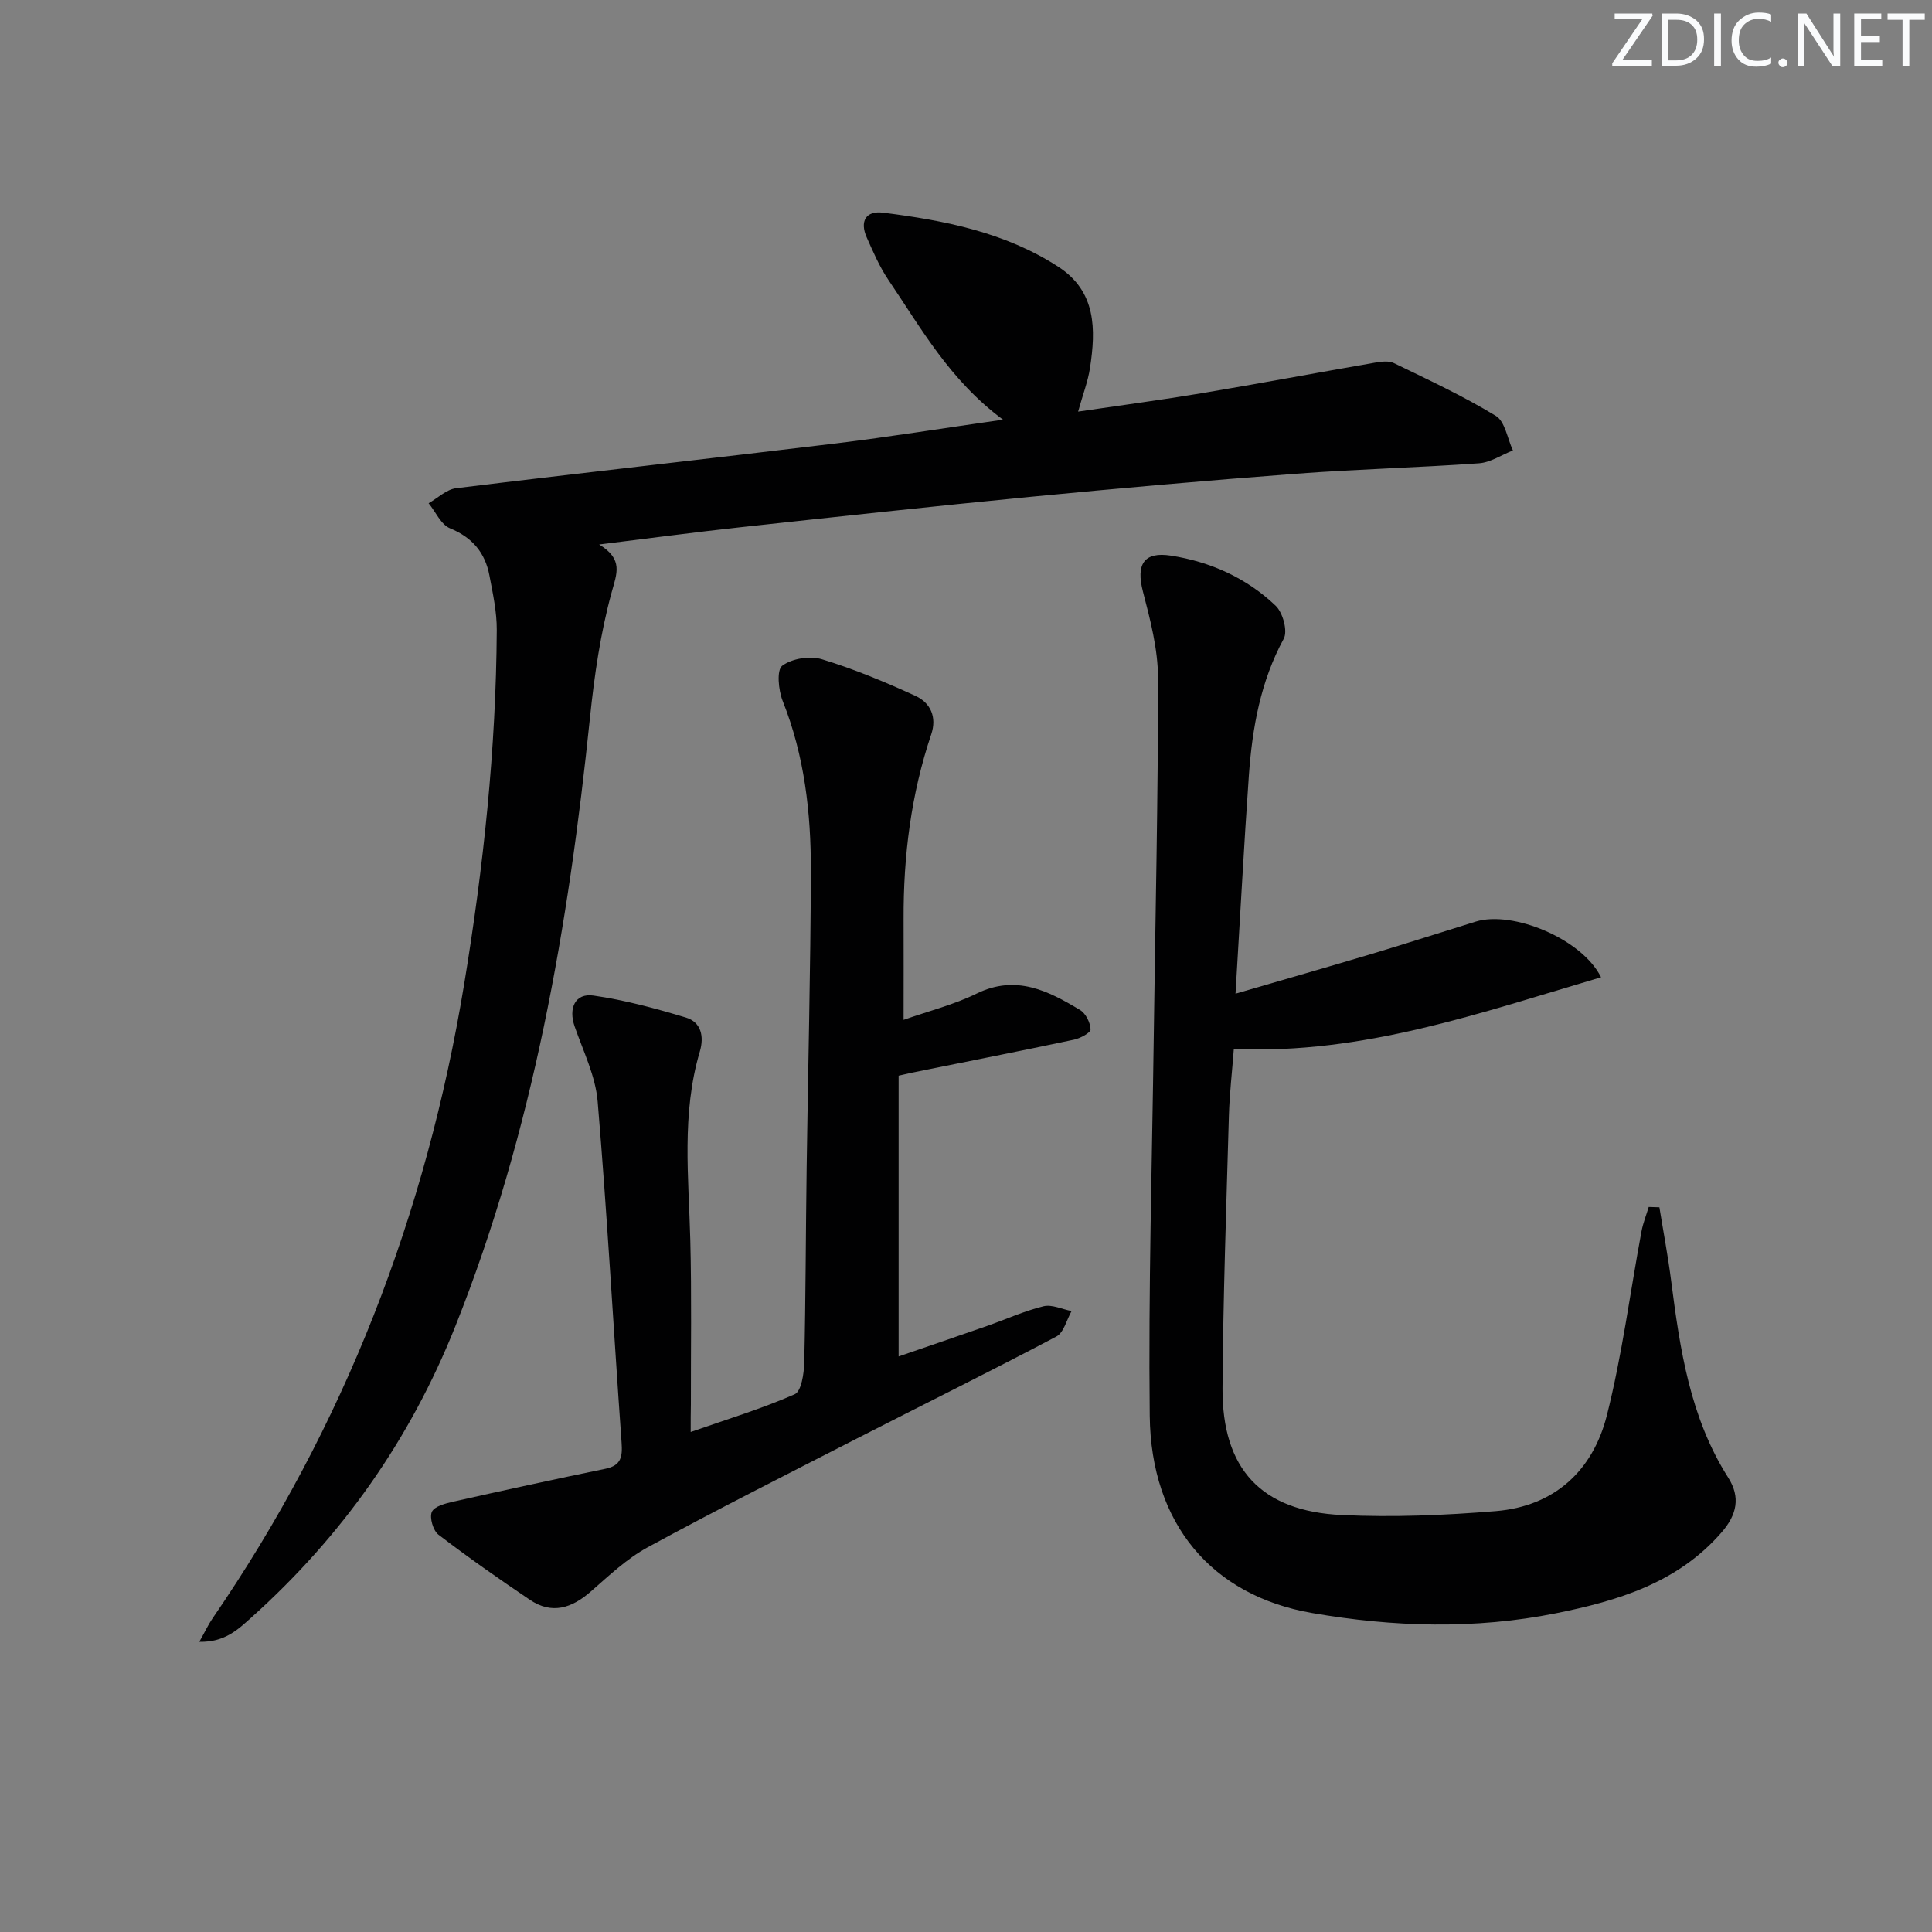
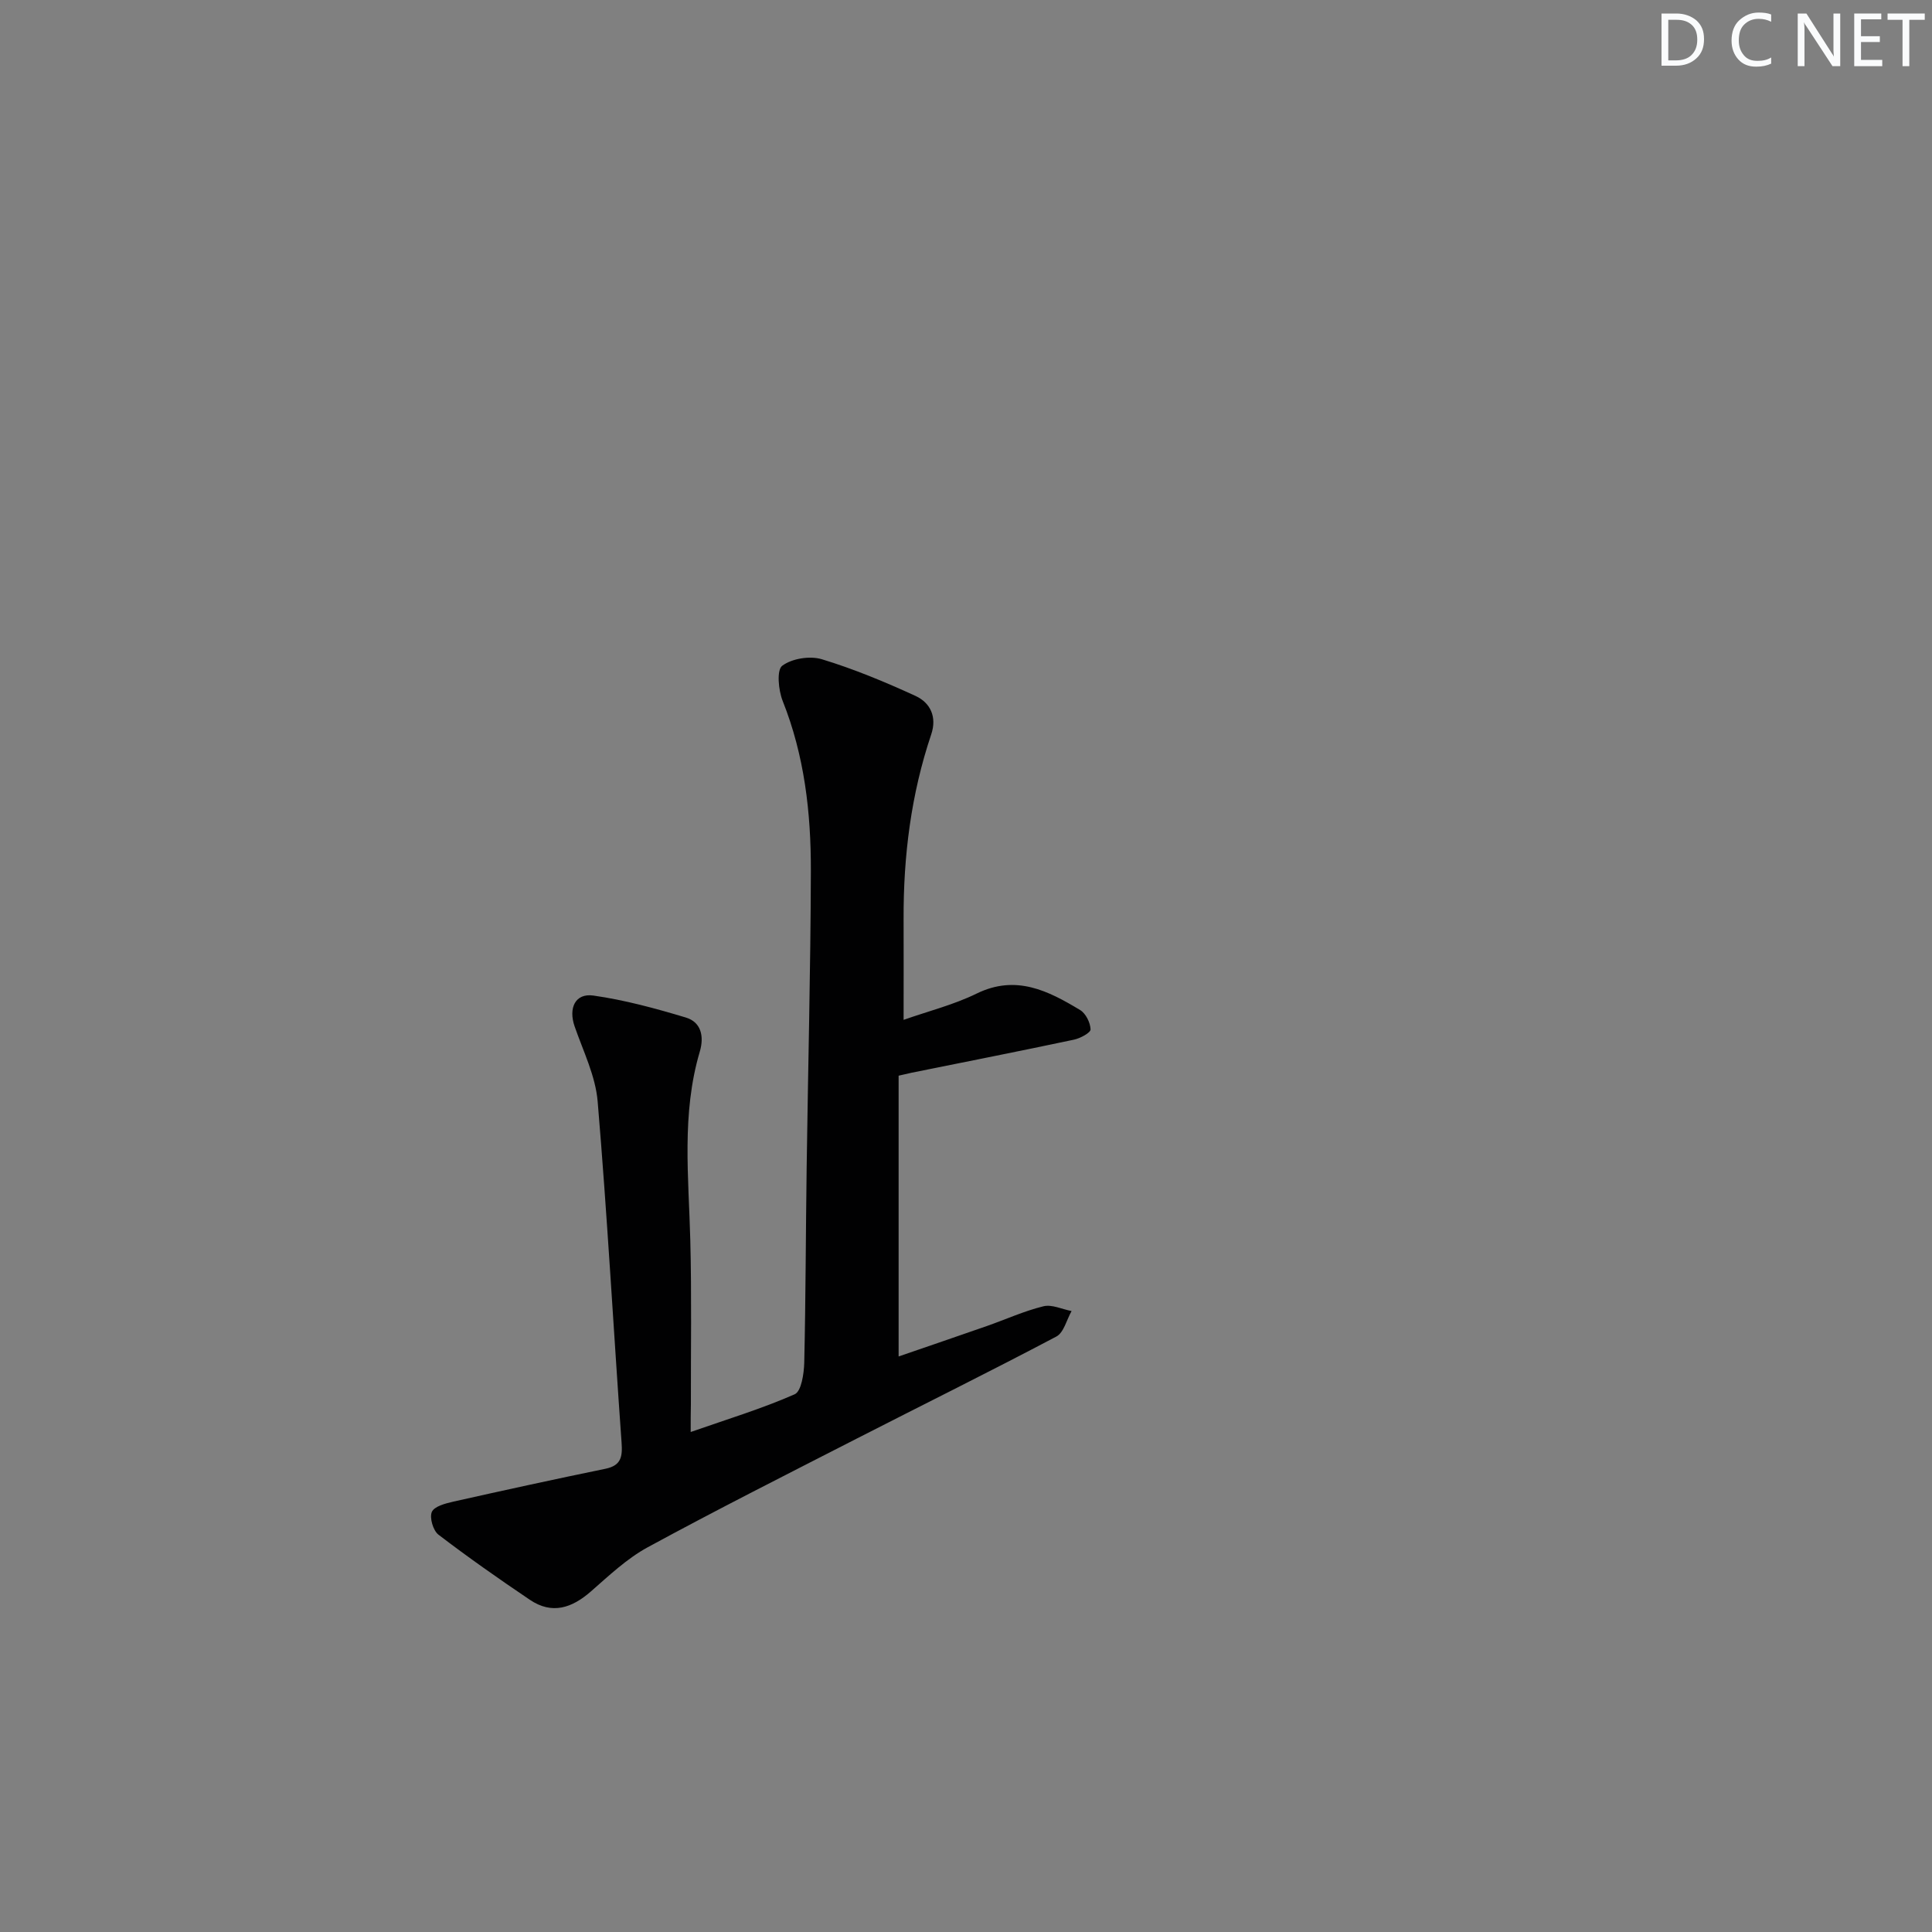
<svg xmlns="http://www.w3.org/2000/svg" enable-background="new 0 0 400 400" viewBox="0 0 400 400">
  <rect x="0" y="0" width="400" height="400" fill="#808080" stroke="none" />
  <g fill="#fafbfc">
-     <path d="m342.2 3.2-6.3 9.2h6.1v1.2h-8.2v-.5l6.2-9.1h-5.7v-1.2h7.8v.4z" />
    <path d="m344 13.7v-10.9h3.1c1.6 0 3 .5 4.1 1.4 1.1 1 1.6 2.2 1.6 3.9s-.5 3-1.6 4-2.5 1.5-4.2 1.5h-3zm1.4-9.6v8.4h1.6c1.4 0 2.5-.4 3.2-1.1.8-.8 1.2-1.8 1.2-3.2s-.4-2.4-1.2-3.1-1.8-1-3.1-1z" />
-     <path d="m356.3 2.8v10.9h-1.4v-10.9z" />
    <path d="m366.6 13.2c-.8.4-1.8.6-3 .6-1.6 0-2.8-.5-3.7-1.5s-1.4-2.3-1.4-3.9c0-1.7.5-3.2 1.6-4.2s2.4-1.6 4-1.6c1 0 1.9.1 2.6.4v1.5c-.8-.4-1.6-.6-2.6-.6-1.2 0-2.2.4-3 1.2s-1.1 1.9-1.1 3.3c0 1.3.4 2.3 1.1 3.1s1.6 1.1 2.8 1.1c1.1 0 2-.2 2.8-.7v1.3z" />
-     <path d="m368.2 13c0-.3.1-.5.3-.6.2-.2.4-.3.6-.3.3 0 .5.1.7.3s.3.4.3.6-.1.5-.3.6c-.2.2-.4.3-.7.3s-.5-.1-.6-.3c-.2-.2-.3-.4-.3-.6z" />
    <path d="m381.1 13.7h-1.7l-5.5-8.4c-.2-.2-.3-.5-.4-.7 0 .2.1.8.1 1.5v7.6h-1.4v-10.9h1.8l5.3 8.3c.3.4.4.6.4.8 0-.3-.1-.8-.1-1.6v-7.5h1.4v10.9z" />
    <path d="m389.7 13.7h-5.8v-10.9h5.6v1.2h-4.2v3.5h3.9v1.2h-3.9v3.7h4.4z" />
    <path d="m398.4 4.1h-3.1v9.6h-1.4v-9.6h-3.1v-1.3h7.7v1.3z" />
  </g>
-   <path d="m207.66 86.89c-11.06-8.2-16.93-18.91-23.7-28.9-1.85-2.73-3.18-5.83-4.52-8.85-1.46-3.3-.2-5.56 3.39-5.11 12.72 1.6 25.27 4.07 36.28 11.2 7.88 5.1 7.79 12.96 6.56 20.97-.42 2.76-1.46 5.43-2.46 9.02 8.82-1.3 17.27-2.42 25.66-3.82 11.94-2 23.84-4.24 35.77-6.31 1.29-.22 2.86-.44 3.94.08 7.13 3.46 14.35 6.82 21.11 10.93 1.92 1.17 2.4 4.71 3.54 7.16-2.34.92-4.63 2.49-7.03 2.66-12.59.9-25.22 1.21-37.8 2.16-18.39 1.39-36.77 3.01-55.13 4.79-20 1.94-39.99 4.12-59.97 6.29-9.37 1.02-18.72 2.27-29.25 3.57 5.07 3.09 3.65 6 2.57 9.96-2.3 8.41-3.57 17.18-4.47 25.88-4.45 43.07-11.72 85.46-27.86 125.98-9.36 23.5-23.48 43.5-42.23 60.32-2.7 2.42-5.45 5.16-10.79 5.05 1.21-2.16 1.85-3.55 2.71-4.81 27.34-39.81 44.27-83.71 52.11-131.3 4.01-24.32 6.62-48.73 6.76-73.37.02-3.76-.81-7.56-1.52-11.29-.89-4.71-3.52-7.87-8.16-9.77-1.87-.77-2.97-3.4-4.43-5.19 1.89-1.07 3.7-2.87 5.69-3.11 26.21-3.21 52.46-6.11 78.67-9.28 11.14-1.36 22.21-3.15 34.56-4.91z" fill="#010102" />
-   <path d="m255.8 205.73c9.99-2.91 19.19-5.54 28.35-8.28 7.15-2.14 14.25-4.44 21.38-6.64 7.59-2.35 21.97 3.52 25.95 11.52-24.92 7.33-49.22 16.01-76.03 14.85-.35 4.68-.89 9.25-1.02 13.82-.53 18.8-1.2 37.6-1.32 56.4-.1 16.73 8 25.48 24.68 26.27 10.6.5 21.3.06 31.88-.81 12.13-.99 20.1-8.35 23-19.77 3.17-12.51 4.81-25.41 7.18-38.13.32-1.72.99-3.38 1.5-5.07.74.02 1.47.05 2.21.07.82 5.06 1.78 10.11 2.43 15.19 1.83 14.21 3.9 28.32 11.81 40.76 2.59 4.07 1.81 7.69-1.34 11.32-9.08 10.48-21.48 14.2-34.27 16.77-16.81 3.38-33.77 2.87-50.58-.05-20.73-3.6-33.33-18.46-33.57-40.86-.29-26.08.48-52.17.83-78.26.33-24.8.91-49.6.89-74.4-.01-6-1.6-12.09-3.13-17.96-1.45-5.59.15-8.32 5.82-7.43 8.19 1.28 15.66 4.64 21.67 10.38 1.48 1.41 2.52 5.23 1.67 6.81-4.82 8.88-6.51 18.44-7.22 28.25-1.04 14.72-1.81 29.48-2.77 45.25z" fill="#010102" />
  <path d="m143 296.48c7.63-2.67 14.76-4.83 21.53-7.81 1.38-.61 1.92-4.27 1.98-6.54.31-13.48.31-26.98.5-40.46.28-20.47.82-40.93.87-61.4.03-11.99-1.32-23.83-5.84-35.16-.88-2.22-1.27-6.39-.09-7.27 2.01-1.51 5.73-2.1 8.21-1.35 6.62 2.01 13.08 4.7 19.38 7.59 3.09 1.42 4.48 4.35 3.26 7.97-4.18 12.4-5.77 25.18-5.72 38.22.03 6.63 0 13.27 0 20.88 5.14-1.81 10.39-3.12 15.14-5.45 8.13-3.97 14.8-.57 21.41 3.42 1.17.7 2.11 2.61 2.16 4 .03.69-2.12 1.85-3.43 2.13-11.18 2.37-22.39 4.58-33.59 6.84-.64.13-1.27.29-2.72.62v58.13c5.86-2.02 12.06-4.13 18.24-6.29 3.92-1.37 7.74-3.12 11.75-4.1 1.75-.43 3.87.62 5.82.99-1.03 1.81-1.61 4.47-3.16 5.28-13.67 7.22-27.53 14.07-41.29 21.11-14.48 7.41-29.01 14.74-43.3 22.51-4.31 2.34-8.03 5.88-11.77 9.15-3.94 3.45-8.05 4.83-12.64 1.73-6.42-4.33-12.77-8.78-18.92-13.48-1.11-.85-1.89-3.53-1.37-4.72.52-1.16 2.84-1.76 4.48-2.13 10.47-2.35 20.96-4.64 31.47-6.8 3.29-.68 3.53-2.54 3.33-5.42-1.68-23.54-2.97-47.1-4.95-70.61-.44-5.28-2.99-10.42-4.77-15.55-1.31-3.77.1-6.93 3.89-6.39 6.47.92 12.86 2.66 19.14 4.55 3.2.96 3.8 3.95 2.89 7.04-3.82 12.88-2.3 26-1.97 39.1.29 11.32.1 22.65.12 33.98-.04 1.62-.04 3.26-.04 5.69z" fill="#010102" />
</svg>